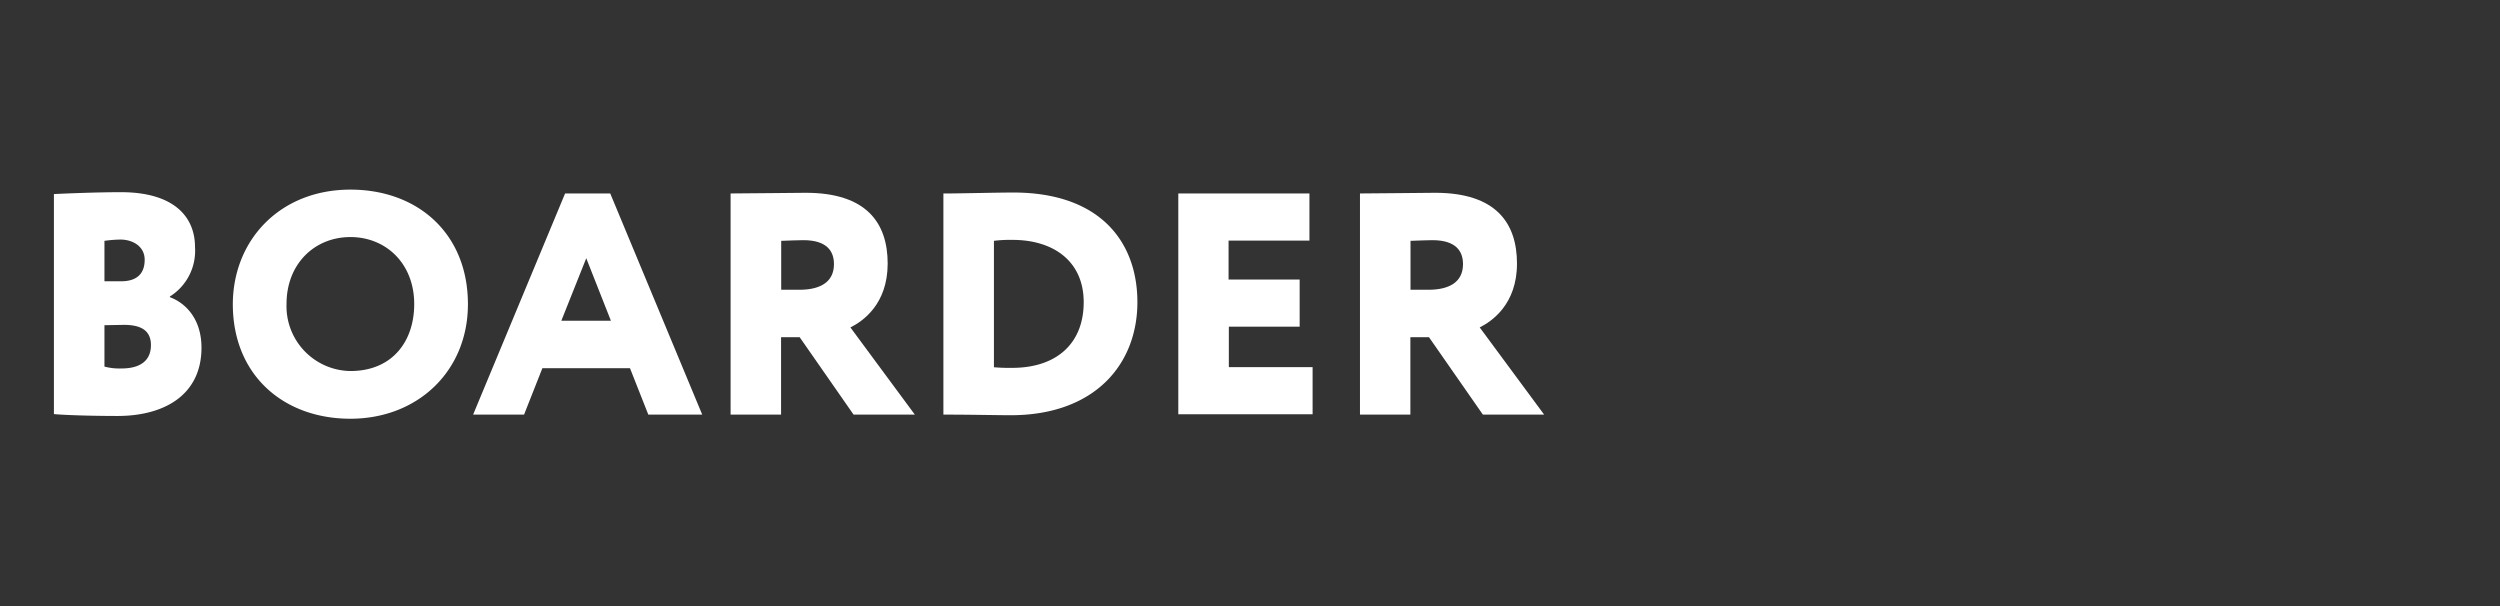
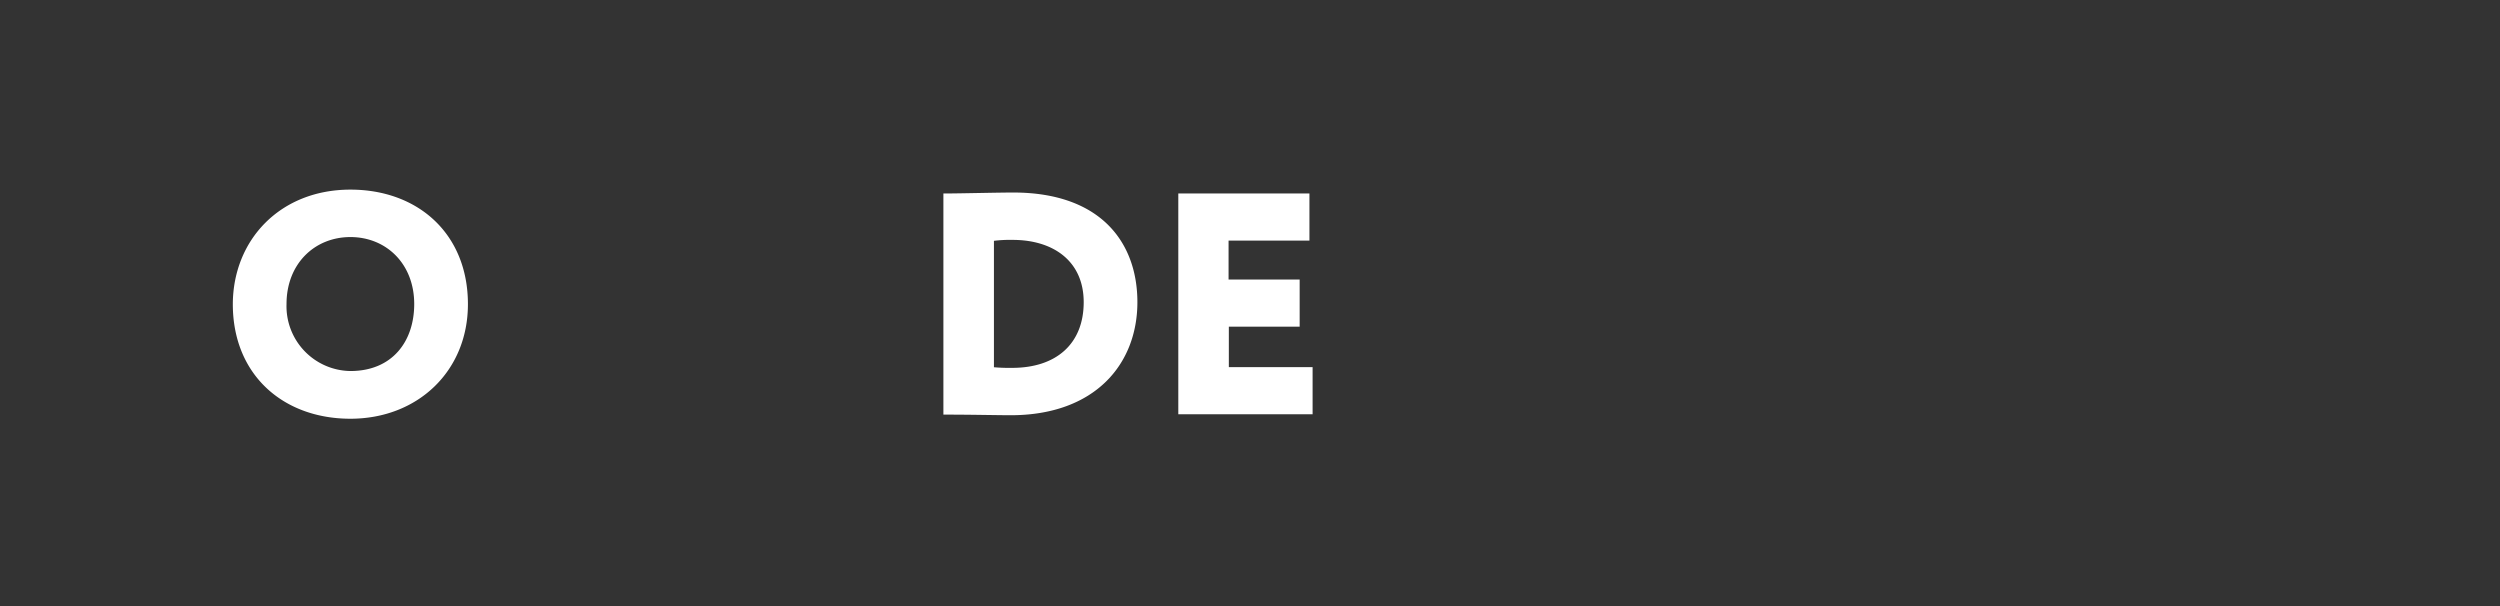
<svg xmlns="http://www.w3.org/2000/svg" id="Layer_1" data-name="Layer 1" viewBox="0 0 371 90">
  <rect x="0" y="0" width="371" height="90" fill="#333333" stroke="none" />
  <defs>
    <style>.cls-1{fill:#fff;}</style>
  </defs>
  <title>boarder</title>
-   <path class="cls-1" d="M8,28.8c1.83-.09,6.38-.28,9.94-.28,7.83,0,11,3.61,11,8.16A8,8,0,0,1,25.21,44v.1c2.39.89,4.69,3.28,4.69,7.5,0,6.89-5.35,10.13-12.48,10.13-3.14,0-7.5-.1-9.42-.28Zm7.5,6.94v6H18c1.92,0,3.47-.8,3.47-3.19,0-2-1.78-3-3.61-3A19.11,19.11,0,0,0,15.5,35.74Zm0,12.52V54.4a8.62,8.62,0,0,0,2.53.28c2.91,0,4.37-1.26,4.37-3.47s-1.55-3-4-3Z" />
  <path class="cls-1" d="M52,28.14c10,0,17.44,6.52,17.44,17,0,9.94-7.46,17-17.44,17s-17.45-6.52-17.45-17C34.58,35.6,41.57,28.14,52,28.14Zm0,26.92c6.23,0,9.47-4.41,9.47-9.94,0-6-4.18-9.94-9.47-9.94s-9.48,3.94-9.48,9.94A9.62,9.62,0,0,0,52,55.06Z" />
-   <path class="cls-1" d="M83.86,28.71h6.7l13.65,32.82h-8l-2.72-6.89h-13l-2.72,6.89H70.21ZM83.3,47.6h7.36L87,38.32Z" />
-   <path class="cls-1" d="M108.42,61.53V28.71c1.83,0,10.23-.1,11.16-.1,9,0,12.15,4.46,12.15,10.51S128,47.7,126.2,48.59l9.56,12.94h-9.09l-8-11.49h-2.76V61.53Zm7.51-25.79V43h2.72c2.86,0,5.11-1,5.11-3.8,0-1.83-.94-3.56-4.55-3.56C118.08,35.65,117.47,35.69,115.93,35.74Z" />
  <path class="cls-1" d="M140,28.71h.65c1.74,0,7.55-.14,9.71-.14,13.13,0,18.43,7.55,18.43,16.27,0,9.19-6.29,16.78-18.81,16.78-1.73,0-6-.09-9.19-.09H140Zm7.5,7V54.5a26.47,26.47,0,0,0,2.72.09c6.47,0,10.6-3.52,10.6-9.75,0-6.05-4.46-9.24-10.55-9.24A19.31,19.31,0,0,0,147.48,35.74Z" />
  <path class="cls-1" d="M174.86,28.71h19.46v7h-12v5.77h10.55v7H182.36v6h12.43v7H174.86Z" />
-   <path class="cls-1" d="M201.82,61.53V28.71c1.82,0,10.22-.1,11.16-.1,9,0,12.14,4.46,12.14,10.51s-3.75,8.58-5.53,9.47l9.56,12.94h-9.09l-8-11.49h-2.76V61.53Zm7.5-25.79V43H212c2.86,0,5.11-1,5.11-3.8,0-1.83-.94-3.56-4.55-3.56C211.48,35.65,210.87,35.69,209.32,35.74Z" />
</svg>